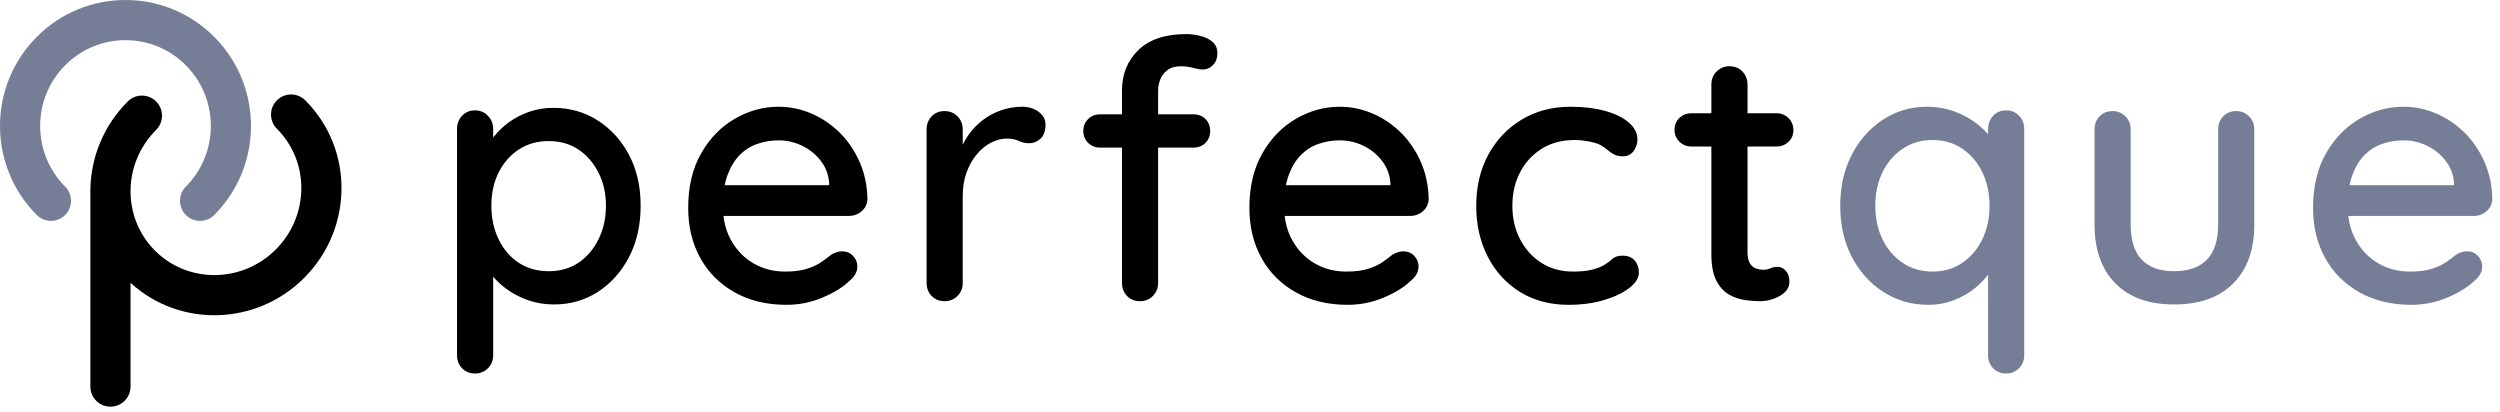
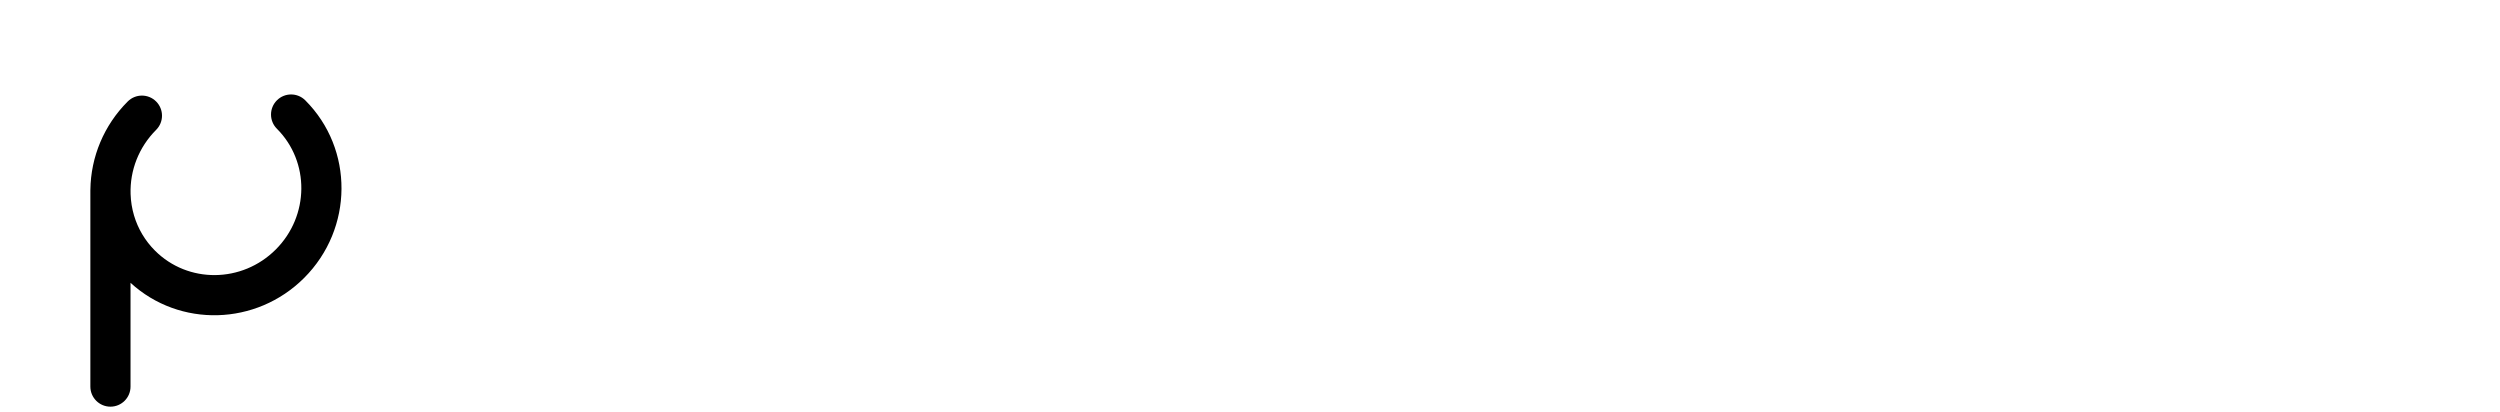
<svg xmlns="http://www.w3.org/2000/svg" width="249px" height="41px" viewBox="0 0 249 41" version="1.1">
  <title>Group 6</title>
  <desc>Created with Sketch.</desc>
  <g id="v3---winner" stroke="none" stroke-width="1" fill="none" fill-rule="evenodd">
    <g id="home" transform="translate(-78, -47)" fill-rule="nonzero">
      <g id="Group-6" transform="translate(78, 47)">
        <g id="PerfectQue" transform="translate(45.52, 3.396)">
-           <path d="M3.6,24.161 L3.6,31.968 C3.6,32.496 3.426,32.934 3.078,33.282 C2.73,33.63 2.304,33.804 1.8,33.804 C1.272,33.804 0.84,33.63 0.504,33.282 C0.168,32.934 1.13686838e-13,32.496 1.13686838e-13,31.968 L1.13686838e-13,9.432 C1.13686838e-13,8.928 0.168,8.496 0.504,8.136 C0.84,7.776 1.272,7.596 1.8,7.596 C2.304,7.596 2.73,7.776 3.078,8.136 C3.426,8.496 3.6,8.928 3.6,9.432 L3.6,10.314 L3.653,10.242 L3.653,10.242 L3.708,10.17 C4.092,9.678 4.578,9.216 5.166,8.784 C5.754,8.352 6.426,8.004 7.182,7.74 C7.938,7.476 8.724,7.344 9.54,7.344 C11.22,7.344 12.714,7.764 14.022,8.604 C15.33,9.444 16.368,10.59 17.136,12.042 C17.904,13.494 18.288,15.18 18.288,17.1 C18.288,19.02 17.904,20.718 17.136,22.194 C16.368,23.67 15.336,24.828 14.04,25.668 C12.744,26.508 11.28,26.928 9.648,26.928 C8.736,26.928 7.872,26.784 7.056,26.496 C6.24,26.208 5.52,25.83 4.896,25.362 C4.49,25.058 4.132,24.74 3.823,24.411 L3.6,24.161 L3.6,24.161 Z M9.144,10.656 C7.992,10.656 6.99,10.938 6.138,11.502 C5.286,12.066 4.62,12.828 4.14,13.788 C3.66,14.748 3.42,15.852 3.42,17.1 C3.42,18.324 3.66,19.434 4.14,20.43 C4.62,21.426 5.286,22.206 6.138,22.77 C6.99,23.334 7.992,23.616 9.144,23.616 C10.272,23.616 11.256,23.334 12.096,22.77 C12.936,22.206 13.602,21.426 14.094,20.43 C14.586,19.434 14.832,18.324 14.832,17.1 C14.832,15.876 14.586,14.778 14.094,13.806 C13.602,12.834 12.936,12.066 12.096,11.502 C11.256,10.938 10.272,10.656 9.144,10.656 Z M26.661,15.048 L37.064,15.048 L37.064,14.796 C36.992,13.956 36.704,13.218 36.2,12.582 C35.696,11.946 35.078,11.454 34.346,11.106 C33.614,10.758 32.84,10.584 32.024,10.584 C31.304,10.584 30.608,10.698 29.936,10.926 C29.264,11.154 28.676,11.52 28.172,12.024 C27.668,12.528 27.26,13.194 26.948,14.022 C26.859,14.257 26.783,14.508 26.72,14.776 L26.661,15.048 L26.661,15.048 Z M26.537,18.108 C26.645,19.015 26.901,19.831 27.308,20.556 C27.86,21.54 28.604,22.302 29.54,22.842 C30.476,23.382 31.52,23.652 32.672,23.652 C33.536,23.652 34.256,23.562 34.832,23.382 C35.408,23.202 35.888,22.98 36.272,22.716 C36.656,22.452 36.992,22.2 37.28,21.96 C37.664,21.744 38.024,21.636 38.36,21.636 C38.792,21.636 39.152,21.786 39.44,22.086 C39.728,22.386 39.872,22.74 39.872,23.148 C39.872,23.676 39.608,24.156 39.08,24.588 C38.432,25.212 37.538,25.764 36.398,26.244 C35.258,26.724 34.064,26.964 32.816,26.964 C30.848,26.964 29.126,26.55 27.65,25.722 C26.174,24.894 25.034,23.754 24.23,22.302 C23.426,20.85 23.024,19.188 23.024,17.316 C23.024,15.204 23.45,13.398 24.302,11.898 C25.154,10.398 26.27,9.246 27.65,8.442 C29.03,7.638 30.488,7.236 32.024,7.236 C33.176,7.236 34.286,7.47 35.354,7.938 C36.422,8.406 37.364,9.054 38.18,9.882 C38.996,10.71 39.644,11.682 40.124,12.798 C40.604,13.914 40.856,15.132 40.88,16.452 C40.856,16.932 40.664,17.328 40.304,17.64 C39.944,17.952 39.524,18.108 39.044,18.108 L26.537,18.108 L26.537,18.108 Z M50.368,11.026 C50.516,10.71 50.69,10.407 50.89,10.116 C51.286,9.54 51.76,9.036 52.312,8.604 C52.864,8.172 53.482,7.836 54.166,7.596 C54.85,7.356 55.564,7.236 56.308,7.236 C56.932,7.236 57.472,7.404 57.928,7.74 C58.384,8.076 58.612,8.496 58.612,9 C58.612,9.648 58.444,10.122 58.108,10.422 C57.772,10.722 57.4,10.872 56.992,10.872 C56.704,10.872 56.424,10.822 56.151,10.722 L55.948,10.638 C55.612,10.482 55.216,10.404 54.76,10.404 C54.256,10.404 53.74,10.536 53.212,10.8 C52.684,11.064 52.204,11.454 51.772,11.97 C51.34,12.486 50.998,13.092 50.746,13.788 C50.494,14.484 50.368,15.264 50.368,16.128 L50.368,24.768 C50.368,25.296 50.194,25.734 49.846,26.082 C49.498,26.43 49.072,26.604 48.568,26.604 C48.04,26.604 47.608,26.43 47.272,26.082 C46.936,25.734 46.768,25.296 46.768,24.768 L46.768,9.504 C46.768,8.976 46.936,8.538 47.272,8.19 C47.608,7.842 48.04,7.668 48.568,7.668 C49.072,7.668 49.498,7.842 49.846,8.19 C50.194,8.538 50.368,8.976 50.368,9.504 L50.368,11.026 L50.368,11.026 Z M72.636,0 C73.092,0 73.56,0.06 74.04,0.18 C74.52,0.3 74.922,0.498 75.246,0.774 C75.57,1.05 75.732,1.428 75.732,1.908 C75.732,2.388 75.588,2.778 75.3,3.078 C75.012,3.378 74.676,3.528 74.292,3.528 C74.092,3.528 73.834,3.491 73.517,3.416 L73.32,3.366 C72.912,3.258 72.504,3.204 72.096,3.204 C71.544,3.204 71.1,3.33 70.764,3.582 C70.428,3.834 70.188,4.146 70.044,4.518 C69.9,4.89 69.828,5.256 69.828,5.616 L69.828,24.768 C69.828,25.296 69.654,25.734 69.306,26.082 C68.958,26.43 68.532,26.604 68.028,26.604 C67.5,26.604 67.068,26.43 66.732,26.082 C66.396,25.734 66.228,25.296 66.228,24.768 L66.228,5.652 C66.228,3.996 66.774,2.64 67.866,1.584 C68.958,0.528 70.548,0 72.636,0 Z M73.356,7.992 C73.836,7.992 74.232,8.148 74.544,8.46 C74.856,8.772 75.012,9.168 75.012,9.648 C75.012,10.128 74.856,10.524 74.544,10.836 C74.232,11.148 73.836,11.304 73.356,11.304 L64.032,11.304 C63.576,11.304 63.186,11.148 62.862,10.836 C62.538,10.524 62.376,10.128 62.376,9.648 C62.376,9.168 62.538,8.772 62.862,8.46 C63.186,8.148 63.576,7.992 64.032,7.992 L73.356,7.992 Z M82.557,15.048 L92.96,15.048 L92.96,14.796 C92.888,13.956 92.6,13.218 92.096,12.582 C91.592,11.946 90.974,11.454 90.242,11.106 C89.51,10.758 88.736,10.584 87.92,10.584 C87.2,10.584 86.504,10.698 85.832,10.926 C85.16,11.154 84.572,11.52 84.068,12.024 C83.564,12.528 83.156,13.194 82.844,14.022 C82.755,14.257 82.679,14.508 82.616,14.776 L82.557,15.048 L82.557,15.048 Z M82.433,18.108 C82.541,19.015 82.797,19.831 83.204,20.556 C83.756,21.54 84.5,22.302 85.436,22.842 C86.372,23.382 87.416,23.652 88.568,23.652 C89.432,23.652 90.152,23.562 90.728,23.382 C91.304,23.202 91.784,22.98 92.168,22.716 C92.552,22.452 92.888,22.2 93.176,21.96 C93.56,21.744 93.92,21.636 94.256,21.636 C94.688,21.636 95.048,21.786 95.336,22.086 C95.624,22.386 95.768,22.74 95.768,23.148 C95.768,23.676 95.504,24.156 94.976,24.588 C94.328,25.212 93.434,25.764 92.294,26.244 C91.154,26.724 89.96,26.964 88.712,26.964 C86.744,26.964 85.022,26.55 83.546,25.722 C82.07,24.894 80.93,23.754 80.126,22.302 C79.322,20.85 78.92,19.188 78.92,17.316 C78.92,15.204 79.346,13.398 80.198,11.898 C81.05,10.398 82.166,9.246 83.546,8.442 C84.926,7.638 86.384,7.236 87.92,7.236 C89.072,7.236 90.182,7.47 91.25,7.938 C92.318,8.406 93.26,9.054 94.076,9.882 C94.892,10.71 95.54,11.682 96.02,12.798 C96.5,13.914 96.752,15.132 96.776,16.452 C96.752,16.932 96.56,17.328 96.2,17.64 C95.84,17.952 95.42,18.108 94.94,18.108 L82.433,18.108 L82.433,18.108 Z M110.908,7.236 C112.204,7.236 113.35,7.374 114.346,7.65 C115.342,7.926 116.128,8.31 116.704,8.802 C117.28,9.294 117.568,9.864 117.568,10.512 C117.568,10.92 117.442,11.298 117.19,11.646 C116.938,11.994 116.584,12.168 116.128,12.168 C115.768,12.168 115.474,12.108 115.246,11.988 C115.094,11.908 114.95,11.817 114.814,11.716 L114.616,11.556 C114.424,11.388 114.184,11.22 113.896,11.052 C113.632,10.908 113.242,10.788 112.726,10.692 C112.21,10.596 111.748,10.548 111.34,10.548 C110.068,10.548 108.97,10.836 108.046,11.412 C107.122,11.988 106.402,12.768 105.886,13.752 C105.37,14.736 105.112,15.852 105.112,17.1 C105.112,18.348 105.37,19.464 105.886,20.448 C106.402,21.432 107.11,22.212 108.01,22.788 C108.91,23.364 109.96,23.652 111.16,23.652 C111.88,23.652 112.474,23.598 112.942,23.49 C113.41,23.382 113.8,23.244 114.112,23.076 C114.496,22.86 114.808,22.638 115.048,22.41 C115.288,22.182 115.636,22.068 116.092,22.068 C116.62,22.068 117.022,22.23 117.298,22.554 C117.574,22.878 117.712,23.28 117.712,23.76 C117.712,24.288 117.394,24.798 116.758,25.29 C116.122,25.782 115.276,26.184 114.22,26.496 C113.164,26.808 112,26.964 110.728,26.964 C108.856,26.964 107.23,26.532 105.85,25.668 C104.47,24.804 103.402,23.628 102.646,22.14 C101.89,20.652 101.512,18.972 101.512,17.1 C101.512,15.204 101.908,13.518 102.7,12.042 C103.492,10.566 104.596,9.396 106.012,8.532 C107.428,7.668 109.06,7.236 110.908,7.236 Z M122.952,7.884 L131.412,7.884 C131.892,7.884 132.294,8.046 132.618,8.37 C132.942,8.694 133.104,9.096 133.104,9.576 C133.104,10.032 132.942,10.416 132.618,10.728 C132.294,11.04 131.892,11.196 131.412,11.196 L122.952,11.196 C122.472,11.196 122.07,11.034 121.746,10.71 C121.422,10.386 121.26,9.996 121.26,9.54 C121.26,9.06 121.422,8.664 121.746,8.352 C122.07,8.04 122.472,7.884 122.952,7.884 Z M126.732,3.204 C127.26,3.204 127.692,3.378 128.028,3.726 C128.364,4.074 128.532,4.512 128.532,5.04 L128.532,21.744 C128.532,22.176 128.604,22.524 128.748,22.788 C128.892,23.052 129.09,23.232 129.342,23.328 C129.594,23.424 129.852,23.472 130.116,23.472 C130.327,23.472 130.519,23.441 130.692,23.38 L130.818,23.328 C131.022,23.232 131.268,23.184 131.556,23.184 C131.844,23.184 132.108,23.316 132.348,23.58 C132.588,23.844 132.708,24.204 132.708,24.66 C132.708,25.236 132.396,25.704 131.772,26.064 C131.148,26.424 130.476,26.604 129.756,26.604 C129.348,26.604 128.868,26.568 128.316,26.496 C127.764,26.424 127.23,26.244 126.714,25.956 C126.198,25.668 125.772,25.206 125.436,24.57 C125.1,23.934 124.932,23.04 124.932,21.888 L124.932,5.04 C124.932,4.512 125.106,4.074 125.454,3.726 C125.802,3.378 126.228,3.204 126.732,3.204 Z" id="perfect" fill="#000000" />
-           <path d="M152.492,23.957 C152.169,24.395 151.761,24.822 151.268,25.236 C150.668,25.74 149.96,26.154 149.144,26.478 C148.328,26.802 147.452,26.964 146.516,26.964 C144.884,26.964 143.402,26.538 142.07,25.686 C140.738,24.834 139.688,23.67 138.92,22.194 C138.152,20.718 137.768,19.02 137.768,17.1 C137.768,15.18 138.152,13.482 138.92,12.006 C139.688,10.53 140.726,9.366 142.034,8.514 C143.342,7.662 144.8,7.236 146.408,7.236 C147.416,7.236 148.358,7.404 149.234,7.74 C150.11,8.076 150.872,8.508 151.52,9.036 C151.889,9.336 152.213,9.647 152.492,9.966 L152.492,9.432 C152.492,8.928 152.66,8.496 152.996,8.136 C153.332,7.776 153.764,7.596 154.292,7.596 C154.796,7.596 155.222,7.77 155.57,8.118 C155.918,8.466 156.092,8.904 156.092,9.432 L156.092,31.968 C156.092,32.496 155.918,32.934 155.57,33.282 C155.222,33.63 154.796,33.804 154.292,33.804 C153.764,33.804 153.332,33.63 152.996,33.282 C152.66,32.934 152.492,32.496 152.492,31.968 L152.492,23.957 L152.492,23.957 Z M146.948,23.652 C148.076,23.652 149.066,23.364 149.918,22.788 C150.77,22.212 151.436,21.432 151.916,20.448 C152.396,19.464 152.636,18.348 152.636,17.1 C152.636,15.852 152.396,14.736 151.916,13.752 C151.436,12.768 150.77,11.988 149.918,11.412 C149.066,10.836 148.076,10.548 146.948,10.548 C145.844,10.548 144.86,10.836 143.996,11.412 C143.132,11.988 142.46,12.768 141.98,13.752 C141.5,14.736 141.26,15.852 141.26,17.1 C141.26,18.348 141.5,19.464 141.98,20.448 C142.46,21.432 143.132,22.212 143.996,22.788 C144.86,23.364 145.844,23.652 146.948,23.652 Z M177.208,7.668 C177.712,7.668 178.138,7.842 178.486,8.19 C178.834,8.538 179.008,8.976 179.008,9.504 L179.008,18.972 C179.008,21.468 178.312,23.418 176.92,24.822 C175.528,26.226 173.56,26.928 171.016,26.928 C168.496,26.928 166.546,26.226 165.166,24.822 C163.786,23.418 163.096,21.468 163.096,18.972 L163.096,9.504 C163.096,8.976 163.264,8.538 163.6,8.19 C163.936,7.842 164.368,7.668 164.896,7.668 C165.4,7.668 165.826,7.842 166.174,8.19 C166.522,8.538 166.696,8.976 166.696,9.504 L166.696,18.972 C166.696,20.532 167.062,21.696 167.794,22.464 C168.526,23.232 169.6,23.616 171.016,23.616 C172.456,23.616 173.548,23.232 174.292,22.464 C175.036,21.696 175.408,20.532 175.408,18.972 L175.408,9.504 C175.408,8.976 175.576,8.538 175.912,8.19 C176.248,7.842 176.68,7.668 177.208,7.668 Z M188.497,15.048 L198.9,15.048 L198.9,14.796 C198.828,13.956 198.54,13.218 198.036,12.582 C197.532,11.946 196.914,11.454 196.182,11.106 C195.45,10.758 194.676,10.584 193.86,10.584 C193.14,10.584 192.444,10.698 191.772,10.926 C191.1,11.154 190.512,11.52 190.008,12.024 C189.504,12.528 189.096,13.194 188.784,14.022 C188.695,14.257 188.619,14.508 188.556,14.776 L188.497,15.048 L188.497,15.048 Z M188.373,18.108 C188.481,19.015 188.737,19.831 189.144,20.556 C189.696,21.54 190.44,22.302 191.376,22.842 C192.312,23.382 193.356,23.652 194.508,23.652 C195.372,23.652 196.092,23.562 196.668,23.382 C197.244,23.202 197.724,22.98 198.108,22.716 C198.492,22.452 198.828,22.2 199.116,21.96 C199.5,21.744 199.86,21.636 200.196,21.636 C200.628,21.636 200.988,21.786 201.276,22.086 C201.564,22.386 201.708,22.74 201.708,23.148 C201.708,23.676 201.444,24.156 200.916,24.588 C200.268,25.212 199.374,25.764 198.234,26.244 C197.094,26.724 195.9,26.964 194.652,26.964 C192.684,26.964 190.962,26.55 189.486,25.722 C188.01,24.894 186.87,23.754 186.066,22.302 C185.262,20.85 184.86,19.188 184.86,17.316 C184.86,15.204 185.286,13.398 186.138,11.898 C186.99,10.398 188.106,9.246 189.486,8.442 C190.866,7.638 192.324,7.236 193.86,7.236 C195.012,7.236 196.122,7.47 197.19,7.938 C198.258,8.406 199.2,9.054 200.016,9.882 C200.832,10.71 201.48,11.682 201.96,12.798 C202.44,13.914 202.692,15.132 202.716,16.452 C202.692,16.932 202.5,17.328 202.14,17.64 C201.78,17.952 201.36,18.108 200.88,18.108 L188.373,18.108 L188.373,18.108 Z" id="que" fill="#767E97" />
-         </g>
+           </g>
        <g id="Group-2">
          <path d="M27.579,9.994 C28.36,9.213 29.626,9.213 30.407,9.994 C35.264,14.852 35.204,22.77 30.294,27.68 C25.514,32.46 17.882,32.644 13,28.167 L13,38.504 C13,39.608 12.105,40.504 11,40.504 C9.895,40.504 9,39.608 9,38.504 L9,38.504 L9,19 C9,18.962 9.001,18.924 9.003,18.887 C9.046,15.63 10.349,12.48 12.722,10.107 C13.503,9.326 14.769,9.326 15.55,10.107 C16.331,10.888 16.331,12.155 15.55,12.936 C13.828,14.658 12.931,16.967 13.007,19.328 C13.03,20.056 13.146,20.776 13.352,21.469 C13.743,22.782 14.449,23.976 15.437,24.964 C18.723,28.25 24.108,28.209 27.466,24.851 C30.823,21.494 30.864,16.108 27.579,12.823 C26.798,12.042 26.798,10.775 27.579,9.994 Z" id="Combined-Shape" fill="#000000" />
-           <path d="M21.342,21.411 C23.838,18.904 25.127,15.516 24.99,12.045 C24.948,10.973 24.769,9.91 24.458,8.883 C23.866,6.933 22.808,5.149 21.342,3.677 C16.46,-1.226 8.54,-1.226 3.658,3.677 C-1.219,8.575 -1.219,16.513 3.658,21.411 C4.438,22.194 5.704,22.197 6.487,21.417 C7.269,20.638 7.272,19.371 6.493,18.589 C3.169,15.251 3.169,9.837 6.493,6.5 C9.811,3.167 15.189,3.167 18.507,6.5 C19.508,7.505 20.227,8.716 20.63,10.044 C20.842,10.744 20.964,11.47 20.993,12.203 C21.087,14.574 20.21,16.879 18.507,18.589 C17.728,19.371 17.731,20.638 18.513,21.417 C19.296,22.197 20.562,22.194 21.342,21.411 Z" id="Combined-Shape-Copy-2" fill="#767E97" />
        </g>
      </g>
    </g>
  </g>
</svg>